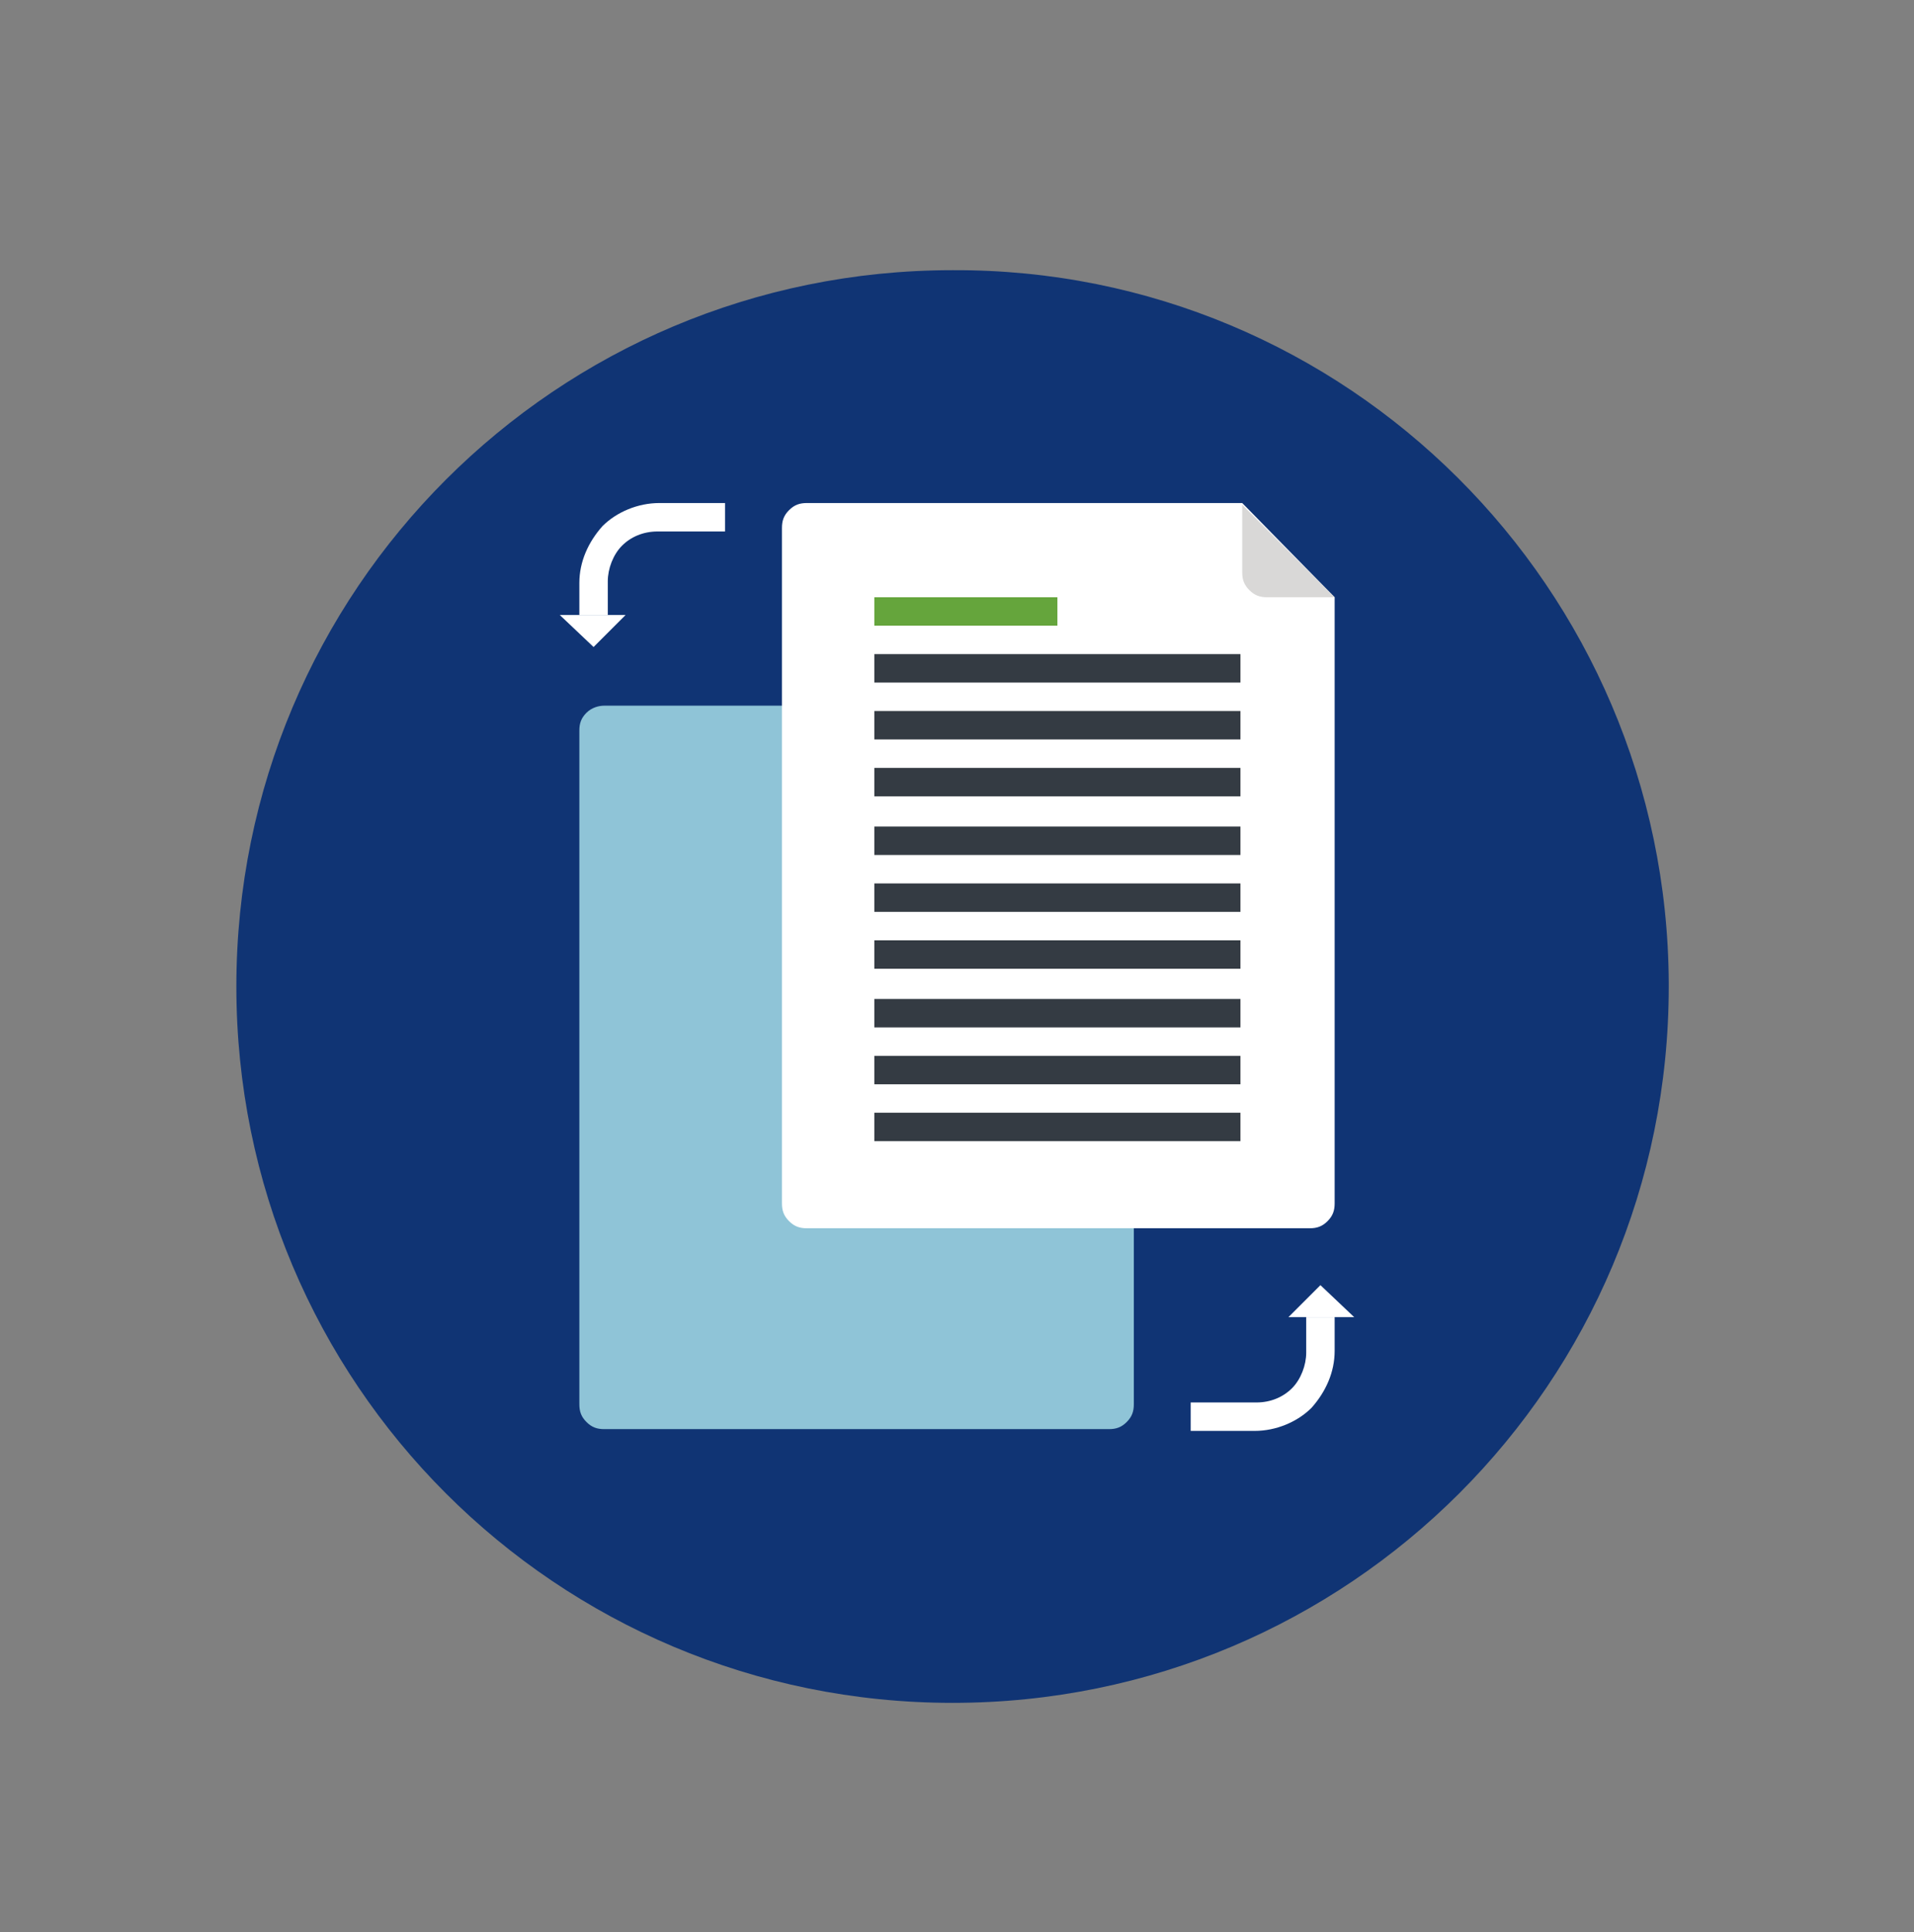
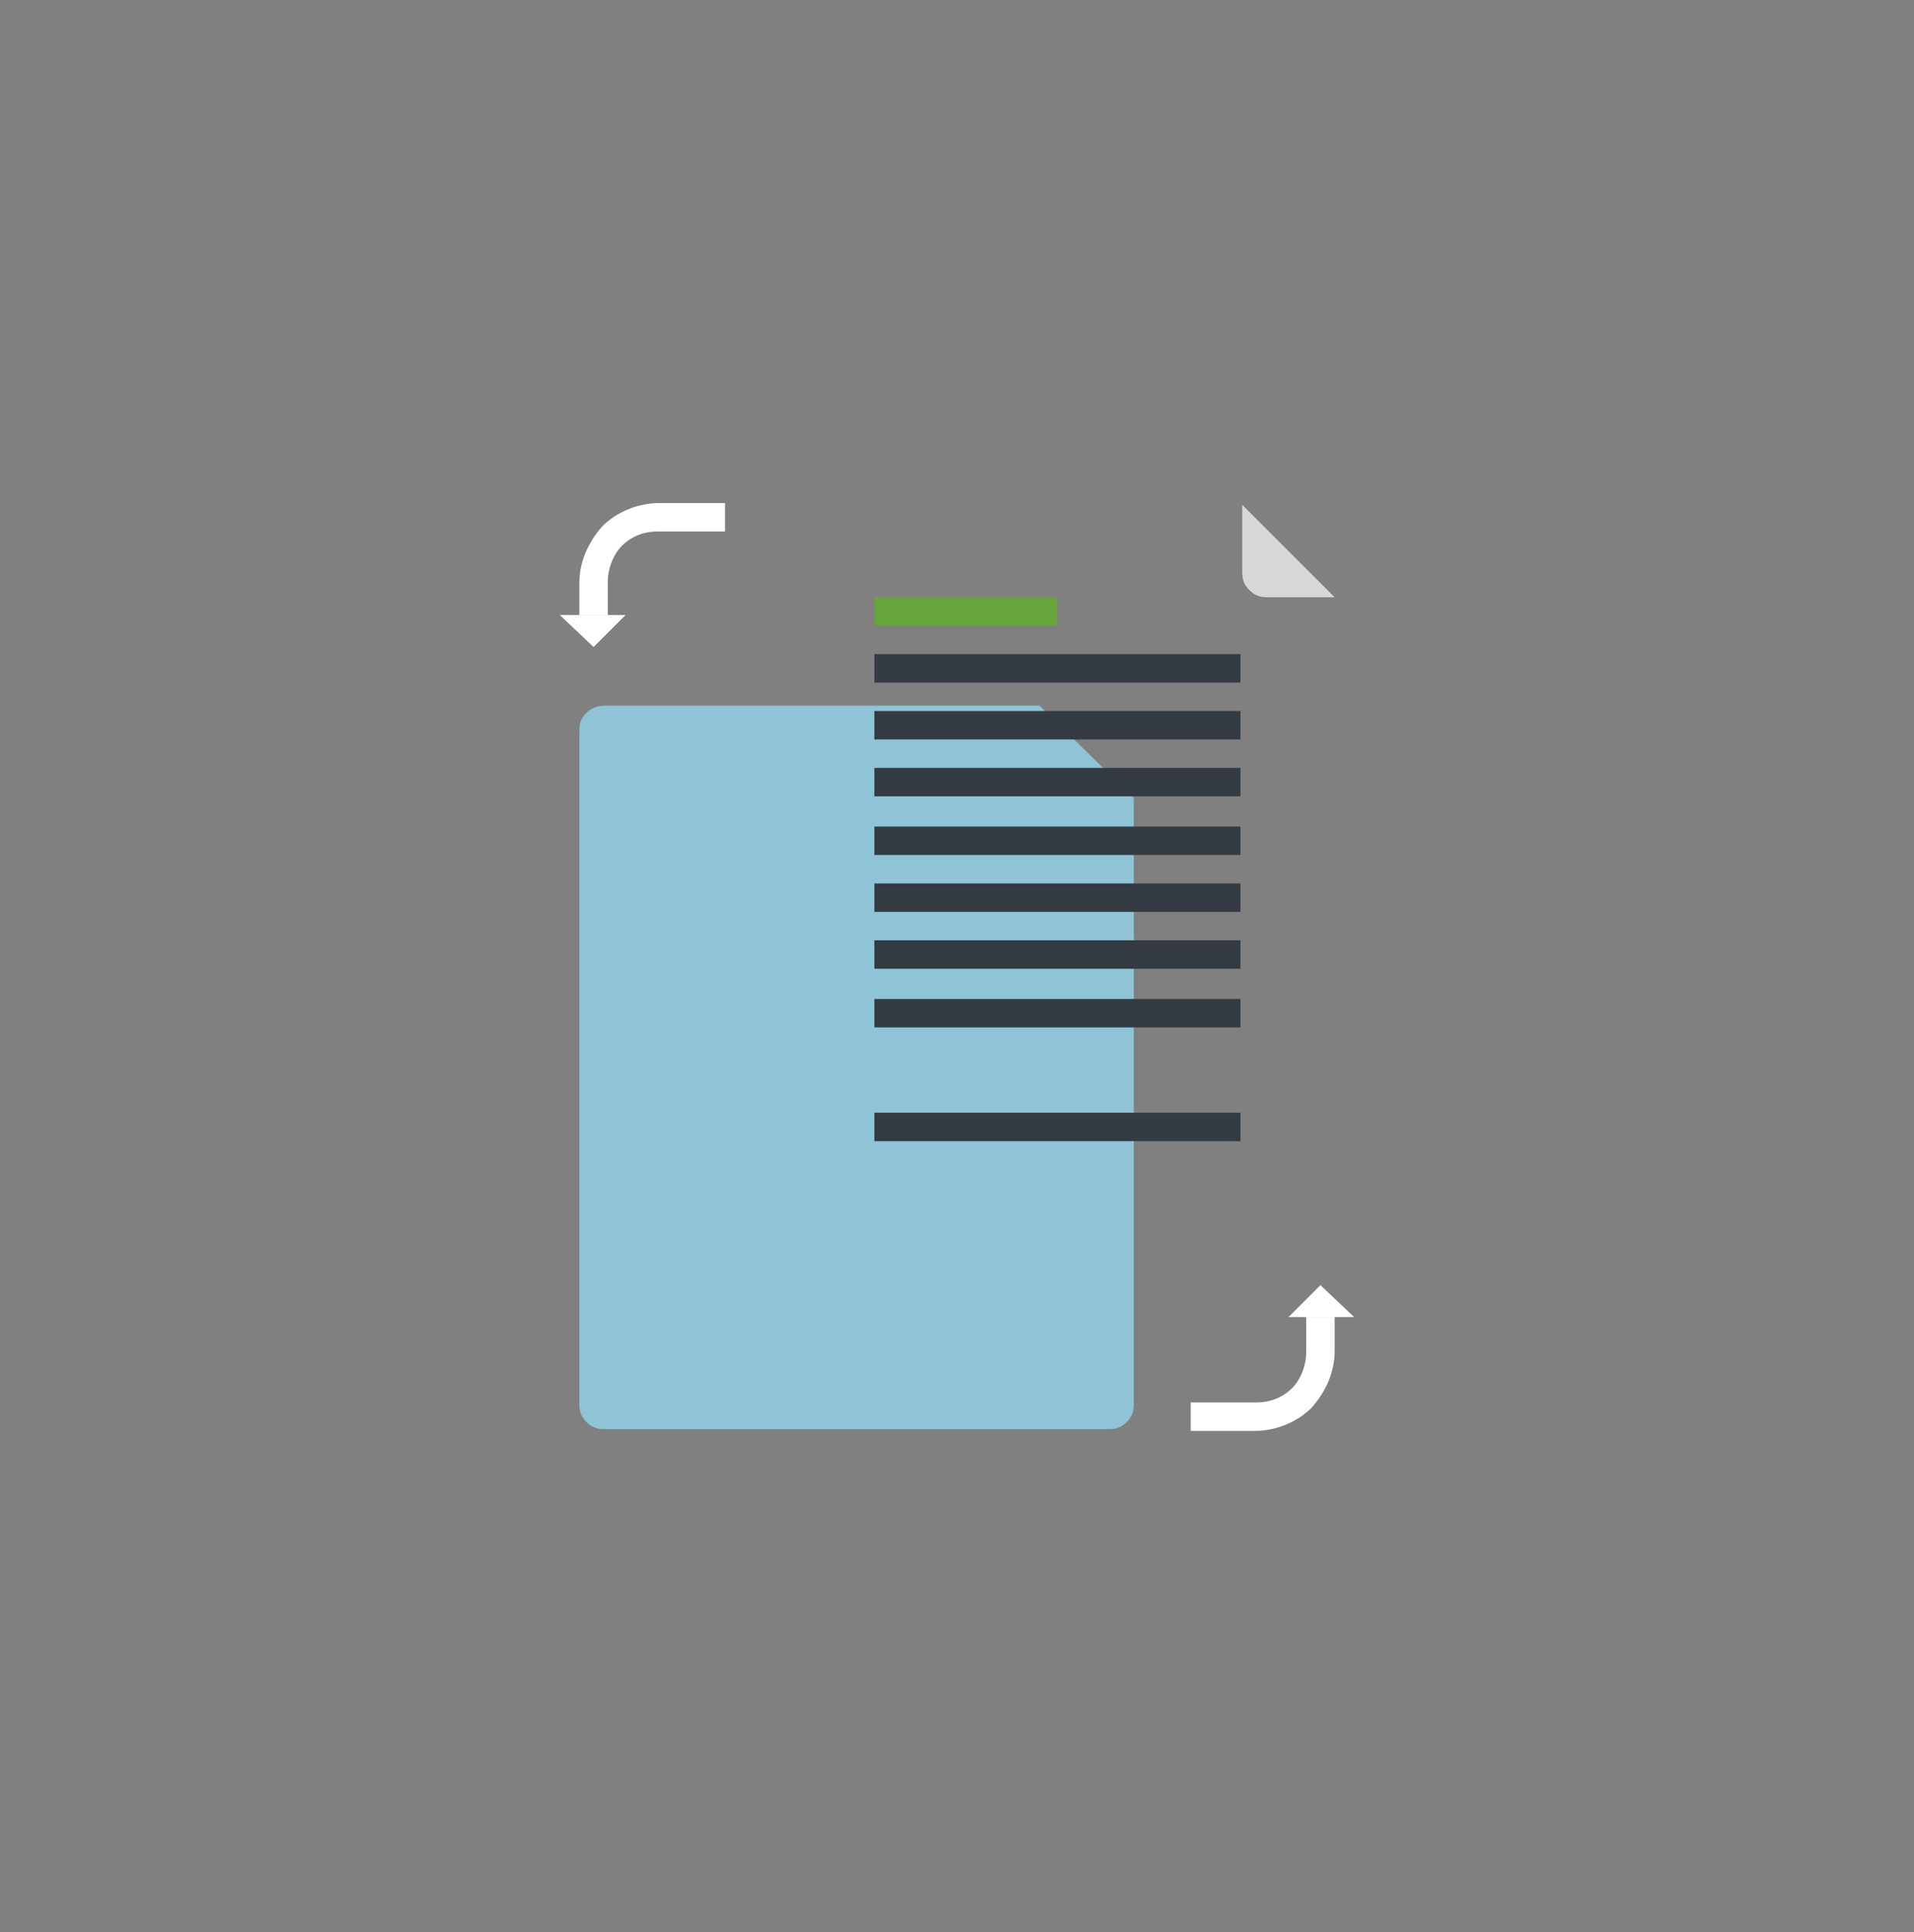
<svg xmlns="http://www.w3.org/2000/svg" version="1.1" id="Layer_1" x="0px" y="0px" viewBox="0 0 107.7 108.7" style="enable-background:new 0 0 107.7 108.7;" xml:space="preserve">
  <rect x="0" y="0" width="107.7" height="108.7" fill="#808080" stroke="none" />
  <style type="text/css">
	.st0{fill:#103474;}
	.st1{fill:#8FC4D7;}
	.st2{fill:#FFFFFF;}
	.st3{fill:#D9D8D7;}
	.st4{fill:#343B43;}
	.st5{fill:#65A53C;}
</style>
-   <path class="st0" d="M93.9,55.5c0,22.3-18,40.3-40.3,40.3s-40.3-18-40.3-40.3c0-22.3,18-40.3,40.3-40.3  c22.2-0.1,40.2,17.9,40.3,40.1C93.9,55.4,93.9,55.4,93.9,55.5z" />
  <g>
    <g>
      <path class="st1" d="M63.8,44.9V79c0,0.4-0.1,0.7-0.4,1c-0.3,0.3-0.6,0.4-1,0.4H34c-0.4,0-0.7-0.1-1-0.4c-0.3-0.3-0.4-0.6-0.4-1    V41.1c0-0.4,0.1-0.7,0.4-1c0.3-0.3,0.7-0.4,1-0.4h24.5L63.8,44.9z" />
      <g>
        <g>
-           <path class="st2" d="M75.1,33.6v34.1c0,0.4-0.1,0.7-0.4,1c-0.3,0.3-0.6,0.4-1,0.4H45.4c-0.4,0-0.7-0.1-1-0.4      c-0.3-0.3-0.4-0.6-0.4-1V29.7c0-0.4,0.1-0.7,0.4-1c0.3-0.3,0.6-0.4,1-0.4h24.5L75.1,33.6z" />
          <path class="st3" d="M75.1,33.6h-3.8c-0.4,0-0.7-0.1-1-0.4c-0.3-0.3-0.4-0.6-0.4-1v-3.8L75.1,33.6z" />
        </g>
        <g>
          <rect x="49.2" y="40" class="st4" width="20.6" height="1.6" />
          <rect x="49.2" y="43.2" class="st4" width="20.6" height="1.6" />
          <rect x="49.2" y="33.6" class="st5" width="10.3" height="1.6" />
          <rect x="49.2" y="36.8" class="st4" width="20.6" height="1.6" />
          <rect x="49.2" y="62.6" class="st4" width="20.6" height="1.6" />
-           <rect x="49.2" y="59.4" class="st4" width="20.6" height="1.6" />
          <rect x="49.2" y="56.2" class="st4" width="20.6" height="1.6" />
          <rect x="49.2" y="52.9" class="st4" width="20.6" height="1.6" />
          <rect x="49.2" y="49.7" class="st4" width="20.6" height="1.6" />
          <rect x="49.2" y="46.5" class="st4" width="20.6" height="1.6" />
        </g>
      </g>
      <g>
        <path class="st2" d="M34.2,34.6h-1.6v-1.8c0-1.2,0.5-2.3,1.3-3.2c0.8-0.8,2-1.3,3.2-1.3h3.7v1.6H37c-0.8,0-1.5,0.3-2,0.8     c-0.5,0.5-0.8,1.3-0.8,2V34.6z" />
        <polygon class="st2" points="31.5,34.6 33.4,36.4 35.2,34.6    " />
      </g>
      <g>
        <path class="st2" d="M73.5,74.1h1.6V76c0,1.2-0.5,2.3-1.3,3.2c-0.8,0.8-2,1.3-3.2,1.3H67v-1.6h3.7c0.8,0,1.5-0.3,2-0.8     c0.5-0.5,0.8-1.3,0.8-2V74.1z" />
        <polygon class="st2" points="76.2,74.1 74.3,72.3 72.5,74.1    " />
      </g>
    </g>
  </g>
  <title>Artboard 1 copy 19</title>
</svg>